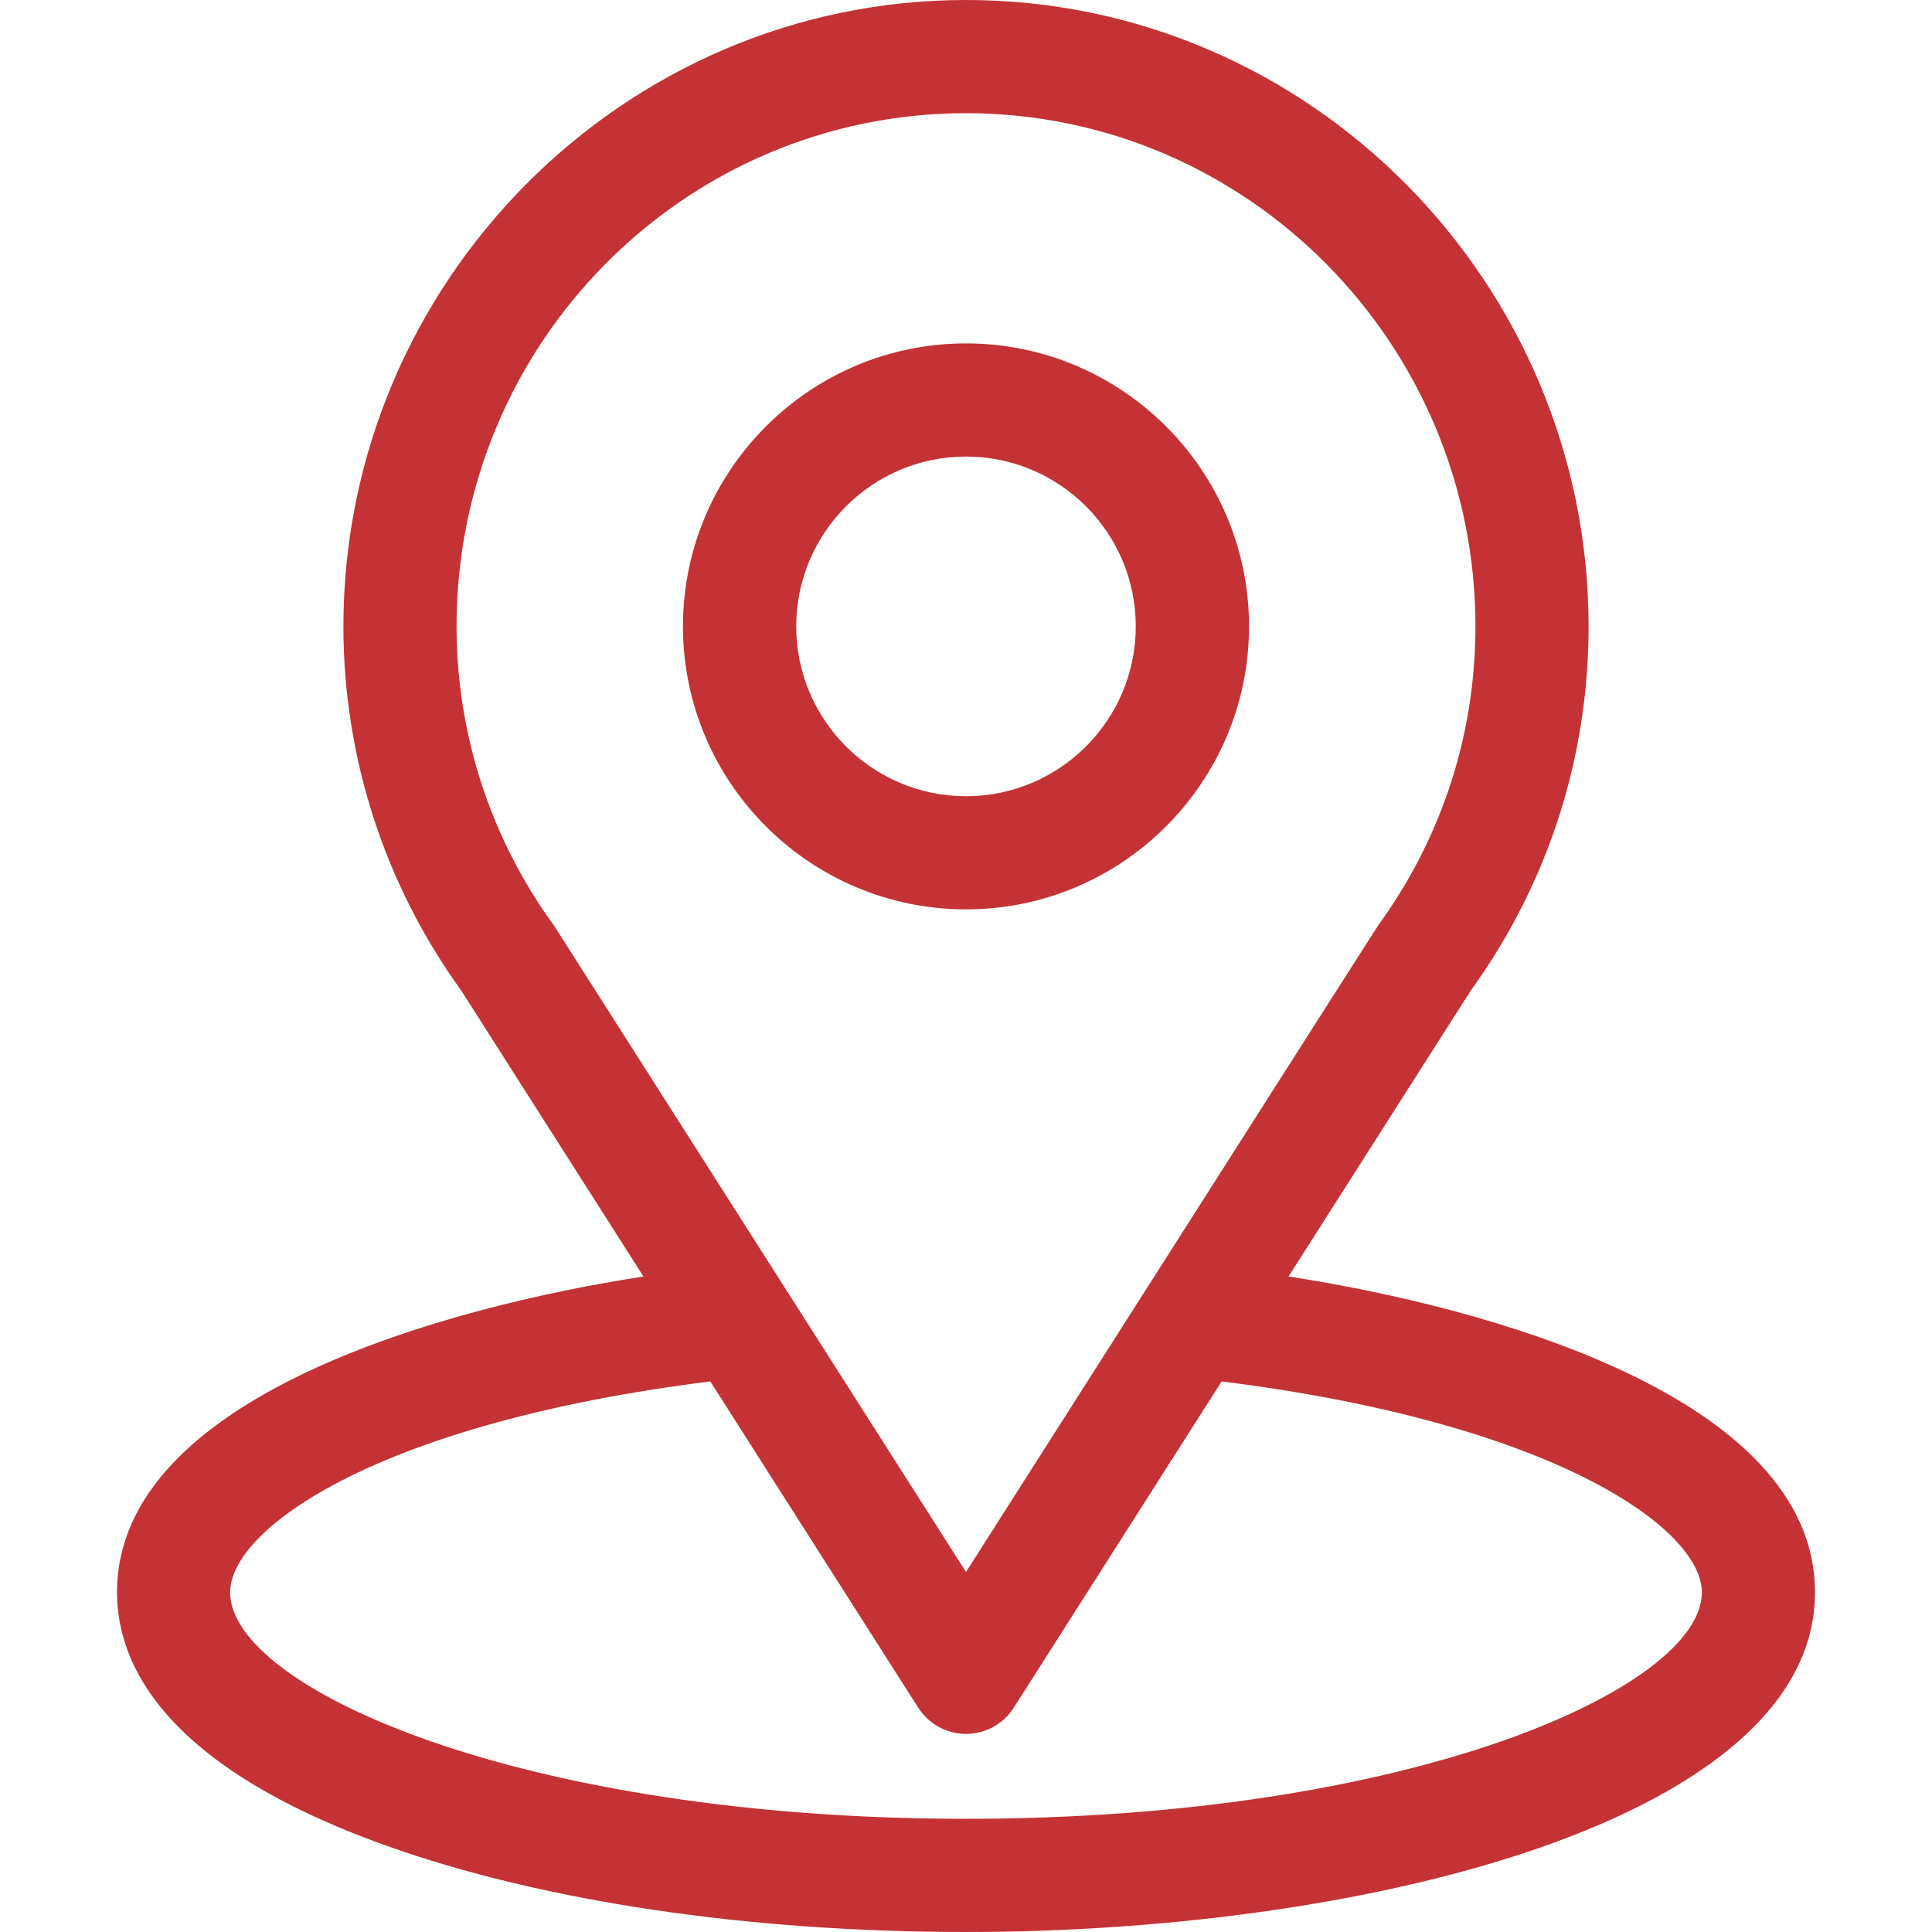
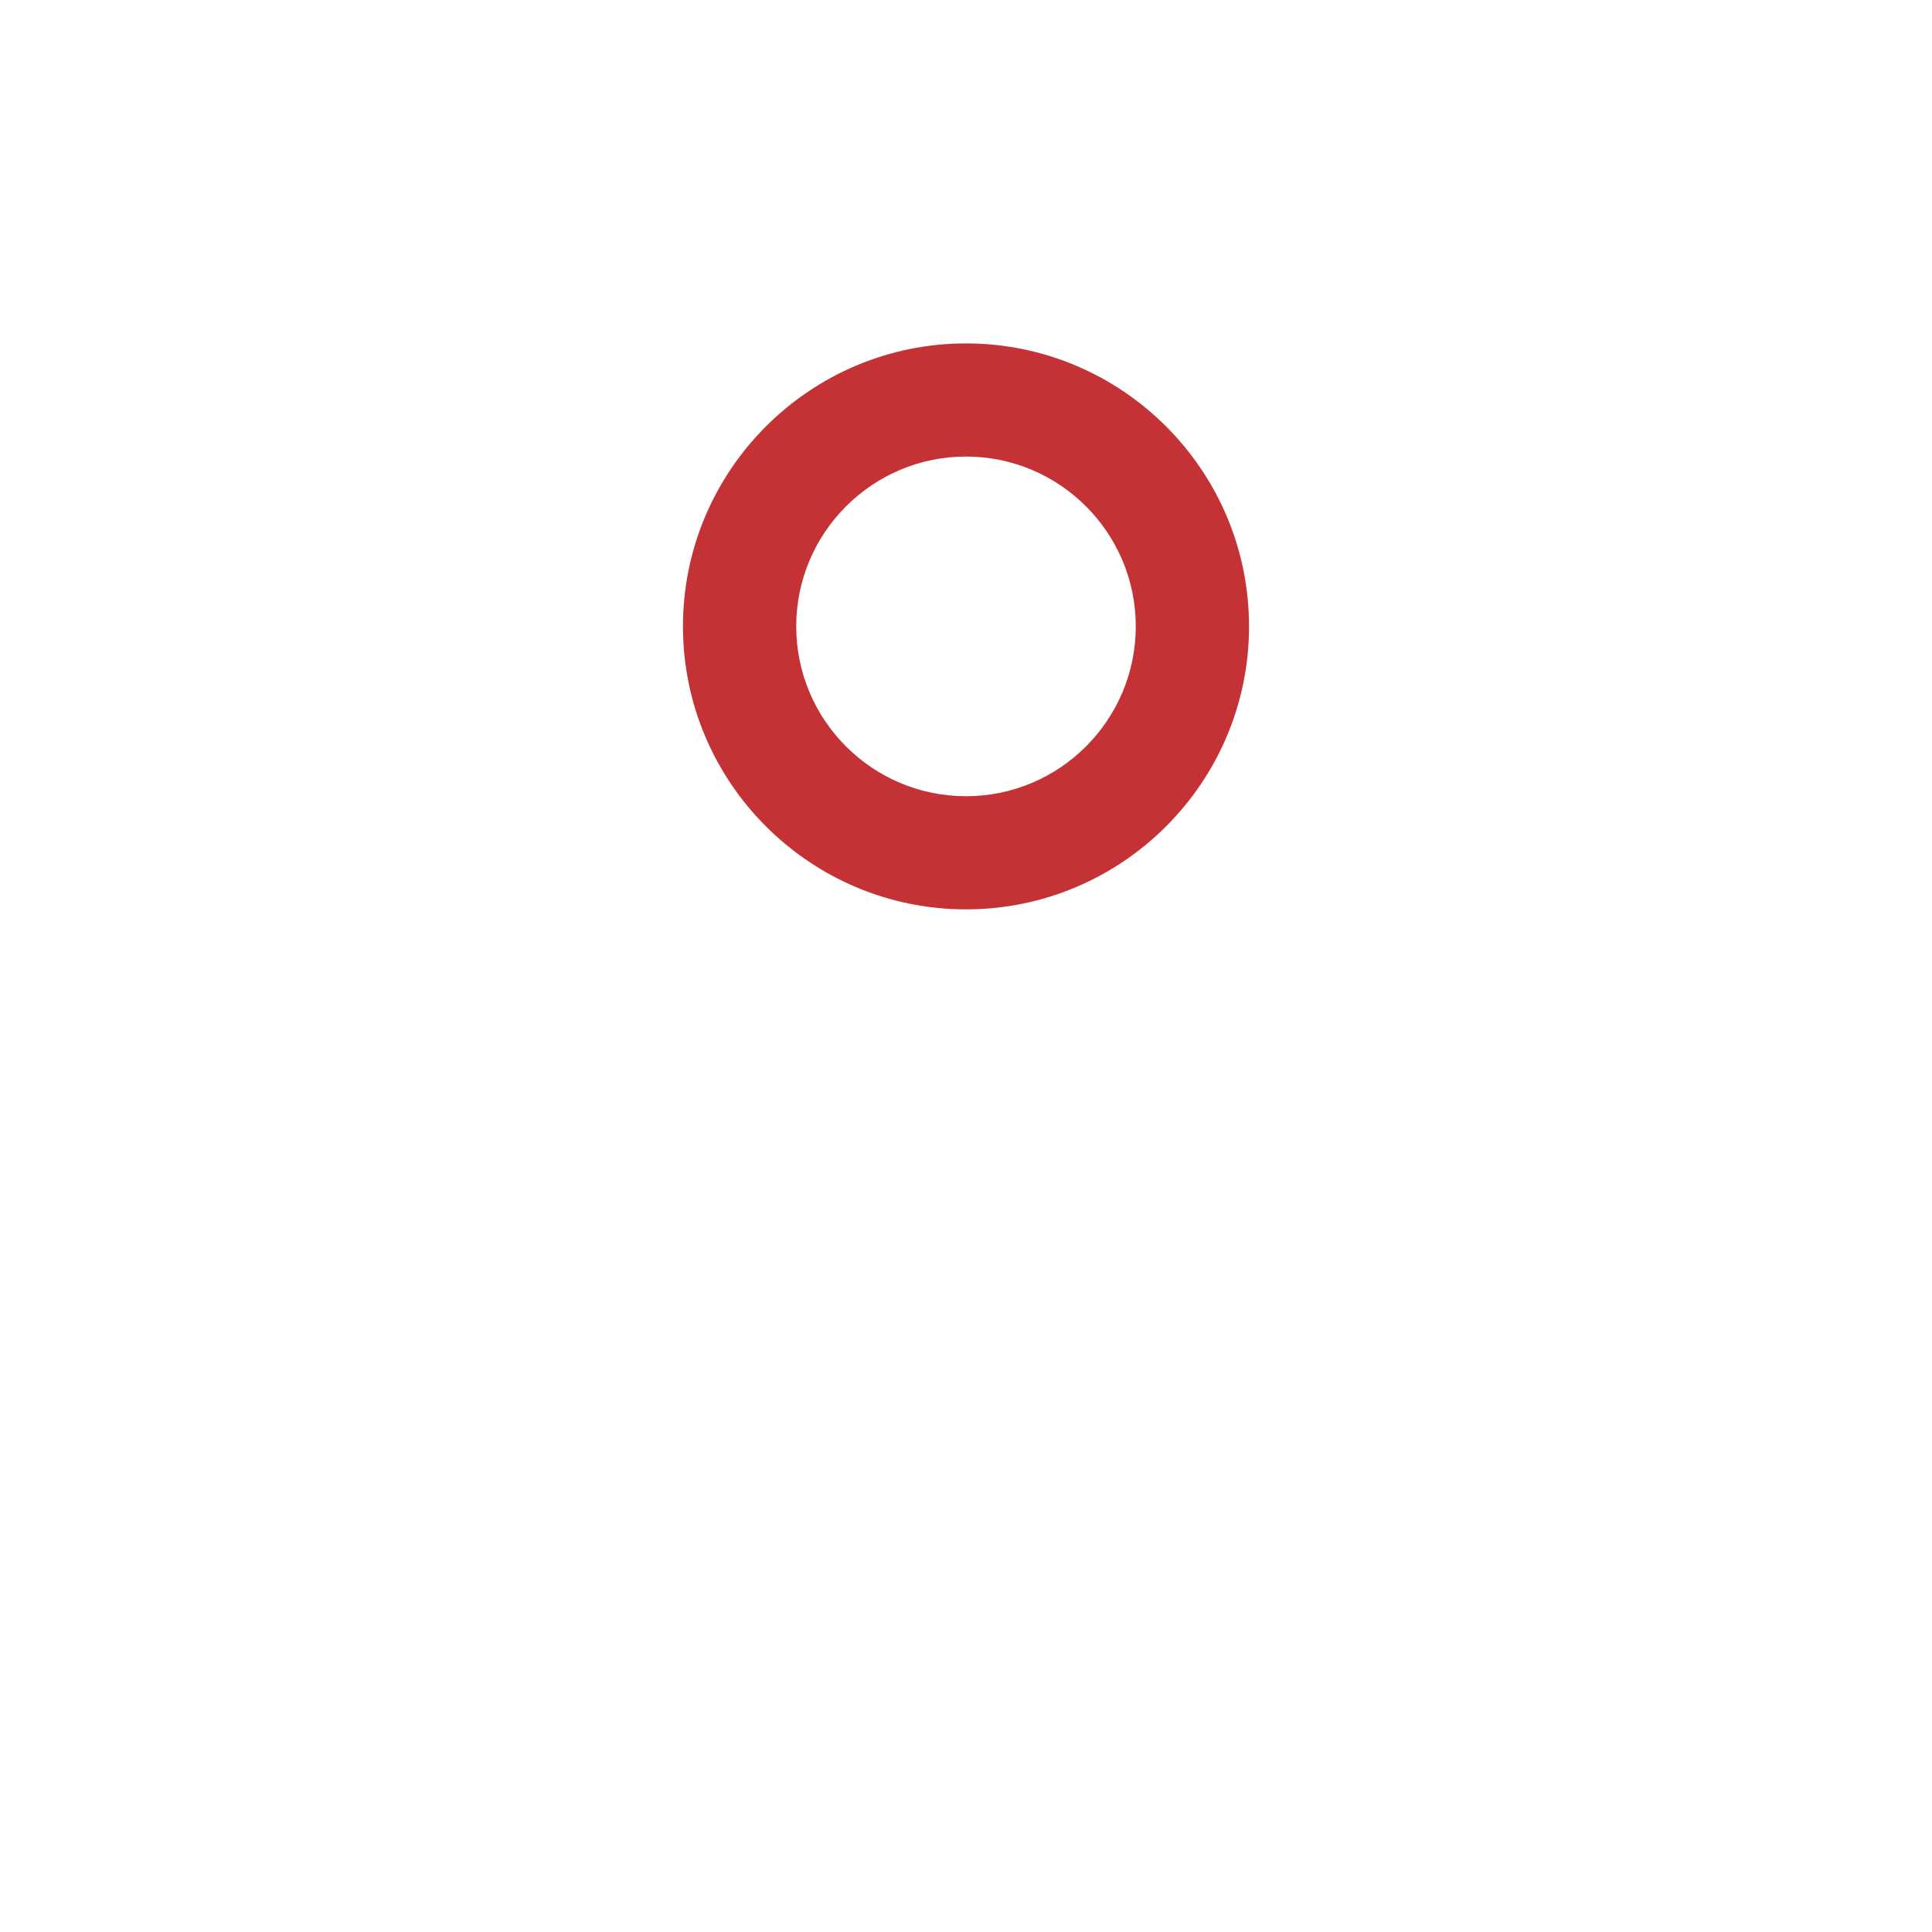
<svg xmlns="http://www.w3.org/2000/svg" width="32" height="32" viewBox="0 0 32 32" fill="none">
-   <path d="M21.342 21.143C24.747 15.8 24.319 16.466 24.418 16.327C25.657 14.578 26.312 12.52 26.312 10.375C26.312 4.686 21.696 0 16 0C10.322 0 5.688 4.677 5.688 10.375C5.688 12.519 6.356 14.631 7.637 16.403L10.658 21.143C7.428 21.639 1.938 23.118 1.938 26.375C1.938 27.562 2.712 29.254 6.404 30.572C8.982 31.493 12.389 32 16 32C22.752 32 30.062 30.096 30.062 26.375C30.062 23.118 24.578 21.64 21.342 21.143ZM9.203 15.372C9.193 15.355 9.182 15.34 9.171 15.324C8.105 13.858 7.562 12.121 7.562 10.375C7.562 5.686 11.338 1.875 16 1.875C20.652 1.875 24.438 5.688 24.438 10.375C24.438 12.124 23.905 13.802 22.897 15.229C22.807 15.349 23.278 14.617 16 26.037L9.203 15.372ZM16 30.125C8.625 30.125 3.812 27.957 3.812 26.375C3.812 25.311 6.285 23.563 11.765 22.881L15.209 28.285C15.382 28.555 15.68 28.719 16 28.719C16.32 28.719 16.618 28.555 16.791 28.285L20.234 22.881C25.714 23.563 28.188 25.311 28.188 26.375C28.188 27.944 23.418 30.125 16 30.125Z" fill="#C43235" />
  <path d="M16 5.688C13.415 5.688 11.312 7.79 11.312 10.375C11.312 12.96 13.415 15.062 16 15.062C18.585 15.062 20.688 12.96 20.688 10.375C20.688 7.79 18.585 5.688 16 5.688ZM16 13.188C14.449 13.188 13.188 11.926 13.188 10.375C13.188 8.824 14.449 7.562 16 7.562C17.551 7.562 18.812 8.824 18.812 10.375C18.812 11.926 17.551 13.188 16 13.188Z" fill="#C43235" />
</svg>